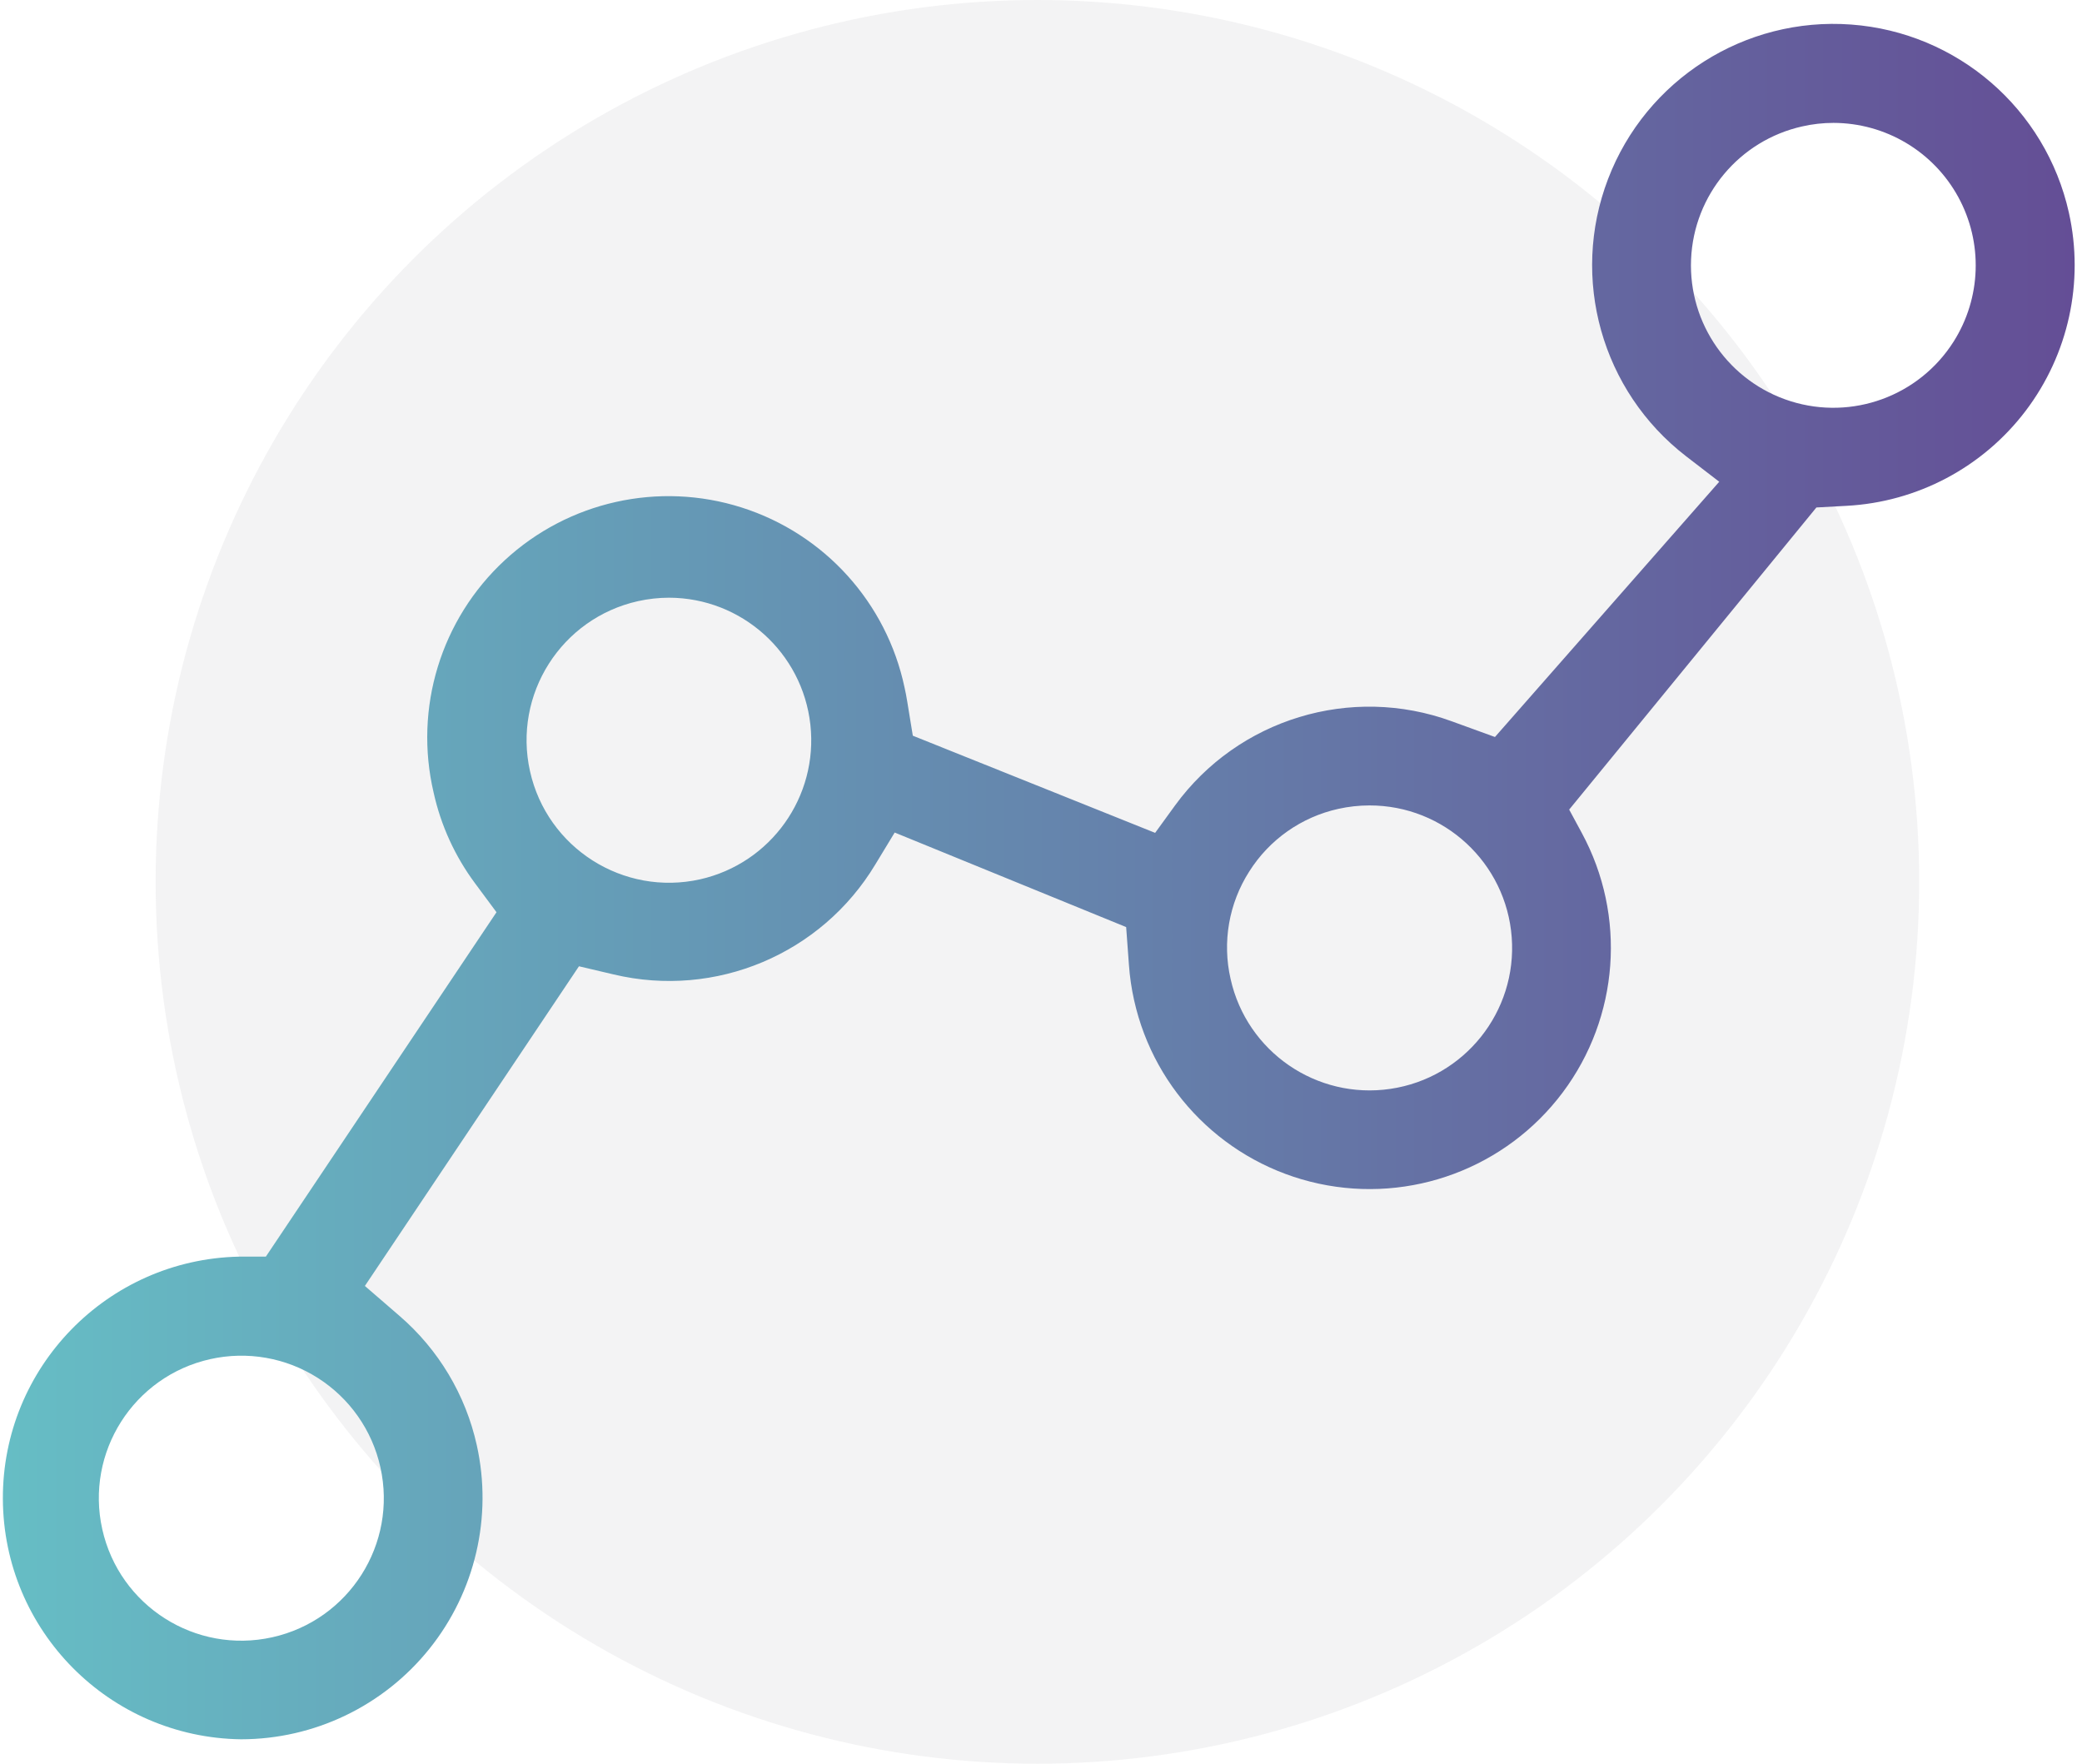
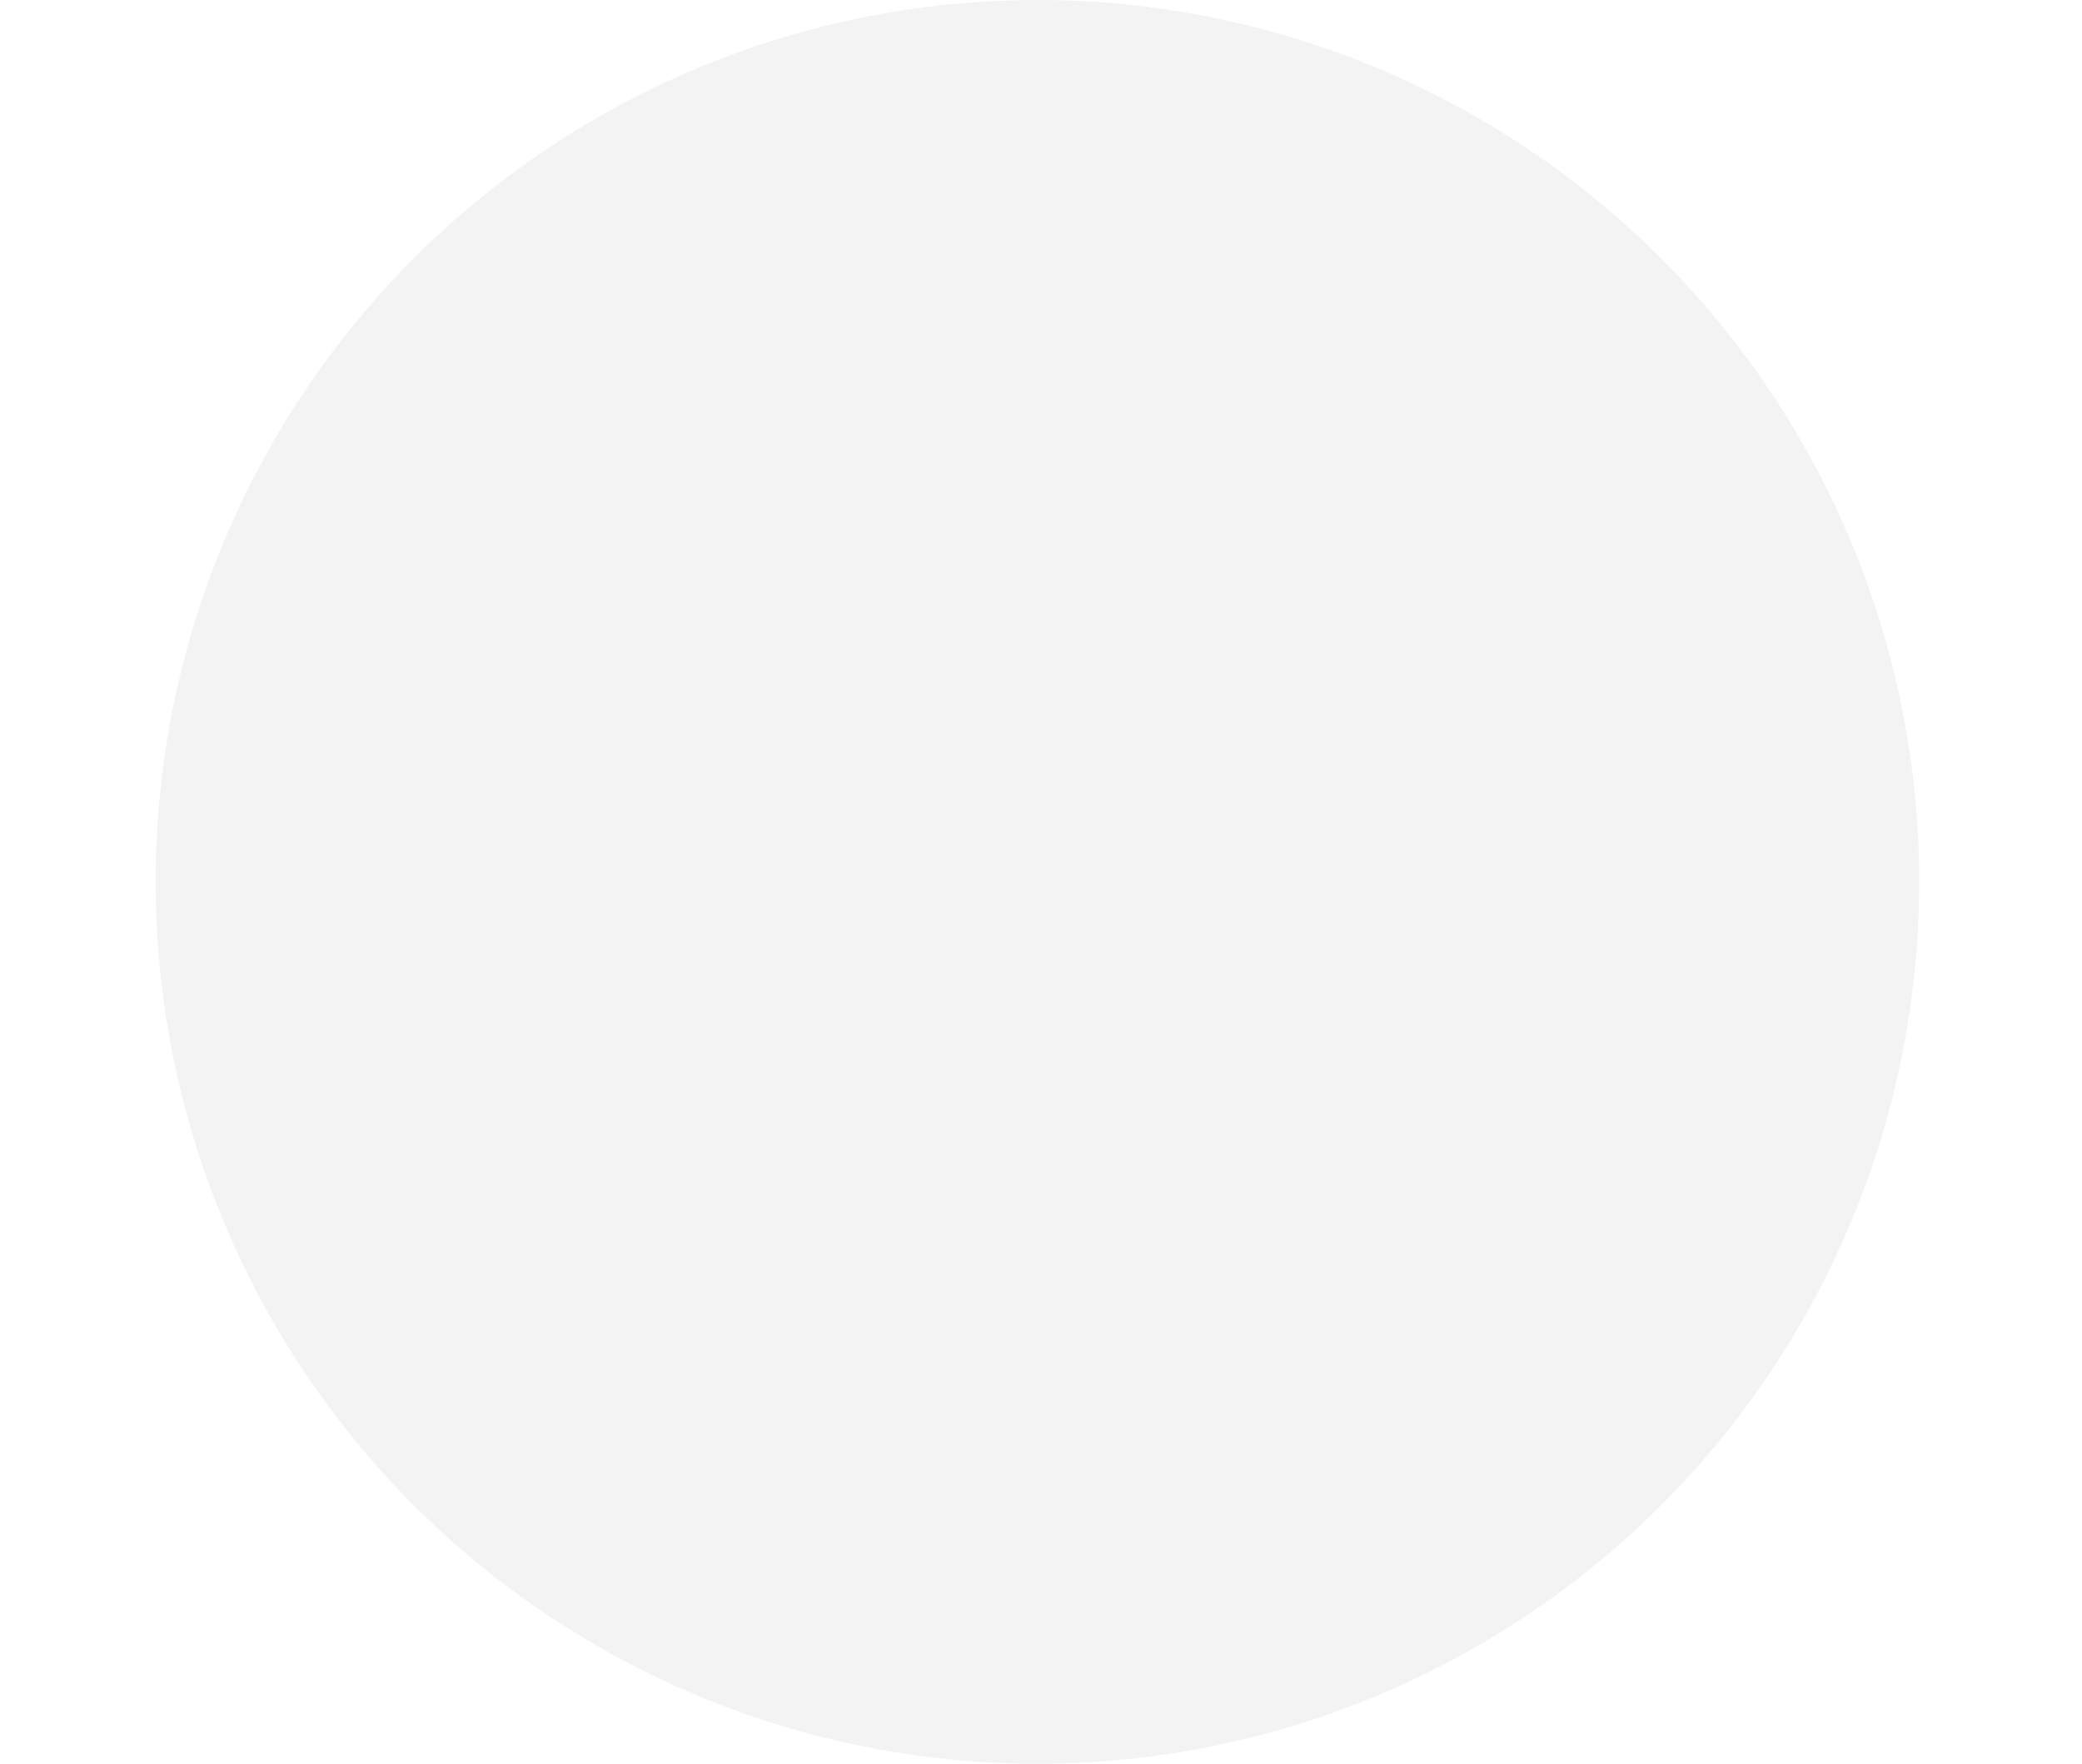
<svg xmlns="http://www.w3.org/2000/svg" width="255px" height="216px" viewBox="0 0 255 216">
  <title>icon-one-to-one</title>
  <desc>Created with Sketch.</desc>
  <defs>
    <linearGradient x1="-0.139%" y1="50.016%" x2="100.003%" y2="50.016%" id="linearGradient-1">
      <stop stop-color="#66BEC5" offset="0%" />
      <stop stop-color="#644D95" offset="100%" />
    </linearGradient>
  </defs>
  <g id="Page-1" stroke="none" stroke-width="1" fill="none" fill-rule="evenodd">
    <g id="icon-one-to-one" fill-rule="nonzero">
      <circle id="Oval" fill="#898A8D" opacity="0.1" cx="127.06" cy="108" r="108" />
-       <path d="M253.4,26.07 C250.572,13.336 239.729,3.962 226.72,3.005 C213.71,2.048 201.613,9.735 196.953,21.919 C192.292,34.103 196.173,47.901 206.5,55.87 L210.57,59 L183.1,90.26 L177.79,88.33 C165.464,83.832 151.649,88.037 143.92,98.64 L141.48,102 L111.8,90.1 L111.12,85.93 C111.01,85.28 110.91,84.72 110.79,84.21 C108.593,73.802 100.972,65.379 90.836,62.154 C80.699,58.929 69.612,61.401 61.805,68.626 C53.999,75.852 50.678,86.715 53.11,97.07 C53.996,101.082 55.721,104.861 58.17,108.16 L60.81,111.72 L32.56,153.9 L29.25,153.9 C13.134,154.261 0.278,167.468 0.352,183.588 C0.426,199.708 13.401,212.796 29.52,213.01 C38.491,213.004 46.975,208.93 52.589,201.932 C58.202,194.935 60.34,185.769 58.4,177.01 C57.035,170.828 53.702,165.256 48.9,161.13 L44.69,157.49 L70.91,118.34 L75.16,119.34 C87.644,122.308 100.614,116.851 107.22,105.85 L109.58,101.96 L137.93,113.54 L138.27,118.17 C138.373,119.62 138.583,121.061 138.9,122.48 C141.402,133.747 150.234,142.527 161.516,144.961 C172.799,147.395 184.465,143.037 191.39,133.803 C198.314,124.569 199.228,112.148 193.73,102 L192.19,99.15 L222.47,62.15 L226.15,61.95 C234.817,61.489 242.842,57.238 248.091,50.326 C253.34,43.414 255.282,34.543 253.4,26.07 Z M153,106.74 C155.467,102.823 159.4,100.057 163.92,99.06 C165.168,98.783 166.442,98.642 167.72,98.64 C176.866,98.624 184.473,105.672 185.153,114.793 C185.833,123.915 179.354,132.013 170.306,133.352 C161.258,134.691 152.712,128.817 150.72,119.89 C149.687,115.378 150.509,110.641 153,106.74 L153,106.74 Z M239.26,41.86 C235.025,48.518 226.846,51.503 219.318,49.138 C211.789,46.773 206.787,39.648 207.12,31.764 C207.453,23.88 213.039,17.201 220.74,15.48 C221.993,15.194 223.275,15.05 224.56,15.05 C230.922,15.06 236.775,18.532 239.834,24.11 C242.892,29.689 242.673,36.49 239.26,41.86 L239.26,41.86 Z M46.59,179.69 C48.684,189.096 42.757,198.42 33.351,200.515 C23.944,202.61 14.621,196.683 12.525,187.277 C10.429,177.871 16.354,168.547 25.76,166.45 C30.278,165.44 35.013,166.268 38.92,168.752 C42.827,171.235 45.587,175.17 46.59,179.69 L46.59,179.69 Z M85.75,107.69 C76.342,109.789 67.014,103.863 64.915,94.455 C62.816,85.047 68.742,75.719 78.15,73.62 C79.398,73.344 80.672,73.203 81.95,73.2 C90.833,73.226 98.281,79.918 99.254,88.748 C100.227,97.578 94.415,105.731 85.75,107.69 L85.75,107.69 Z" id="Shape" fill="url(#linearGradient-1)" />
    </g>
  </g>
</svg>